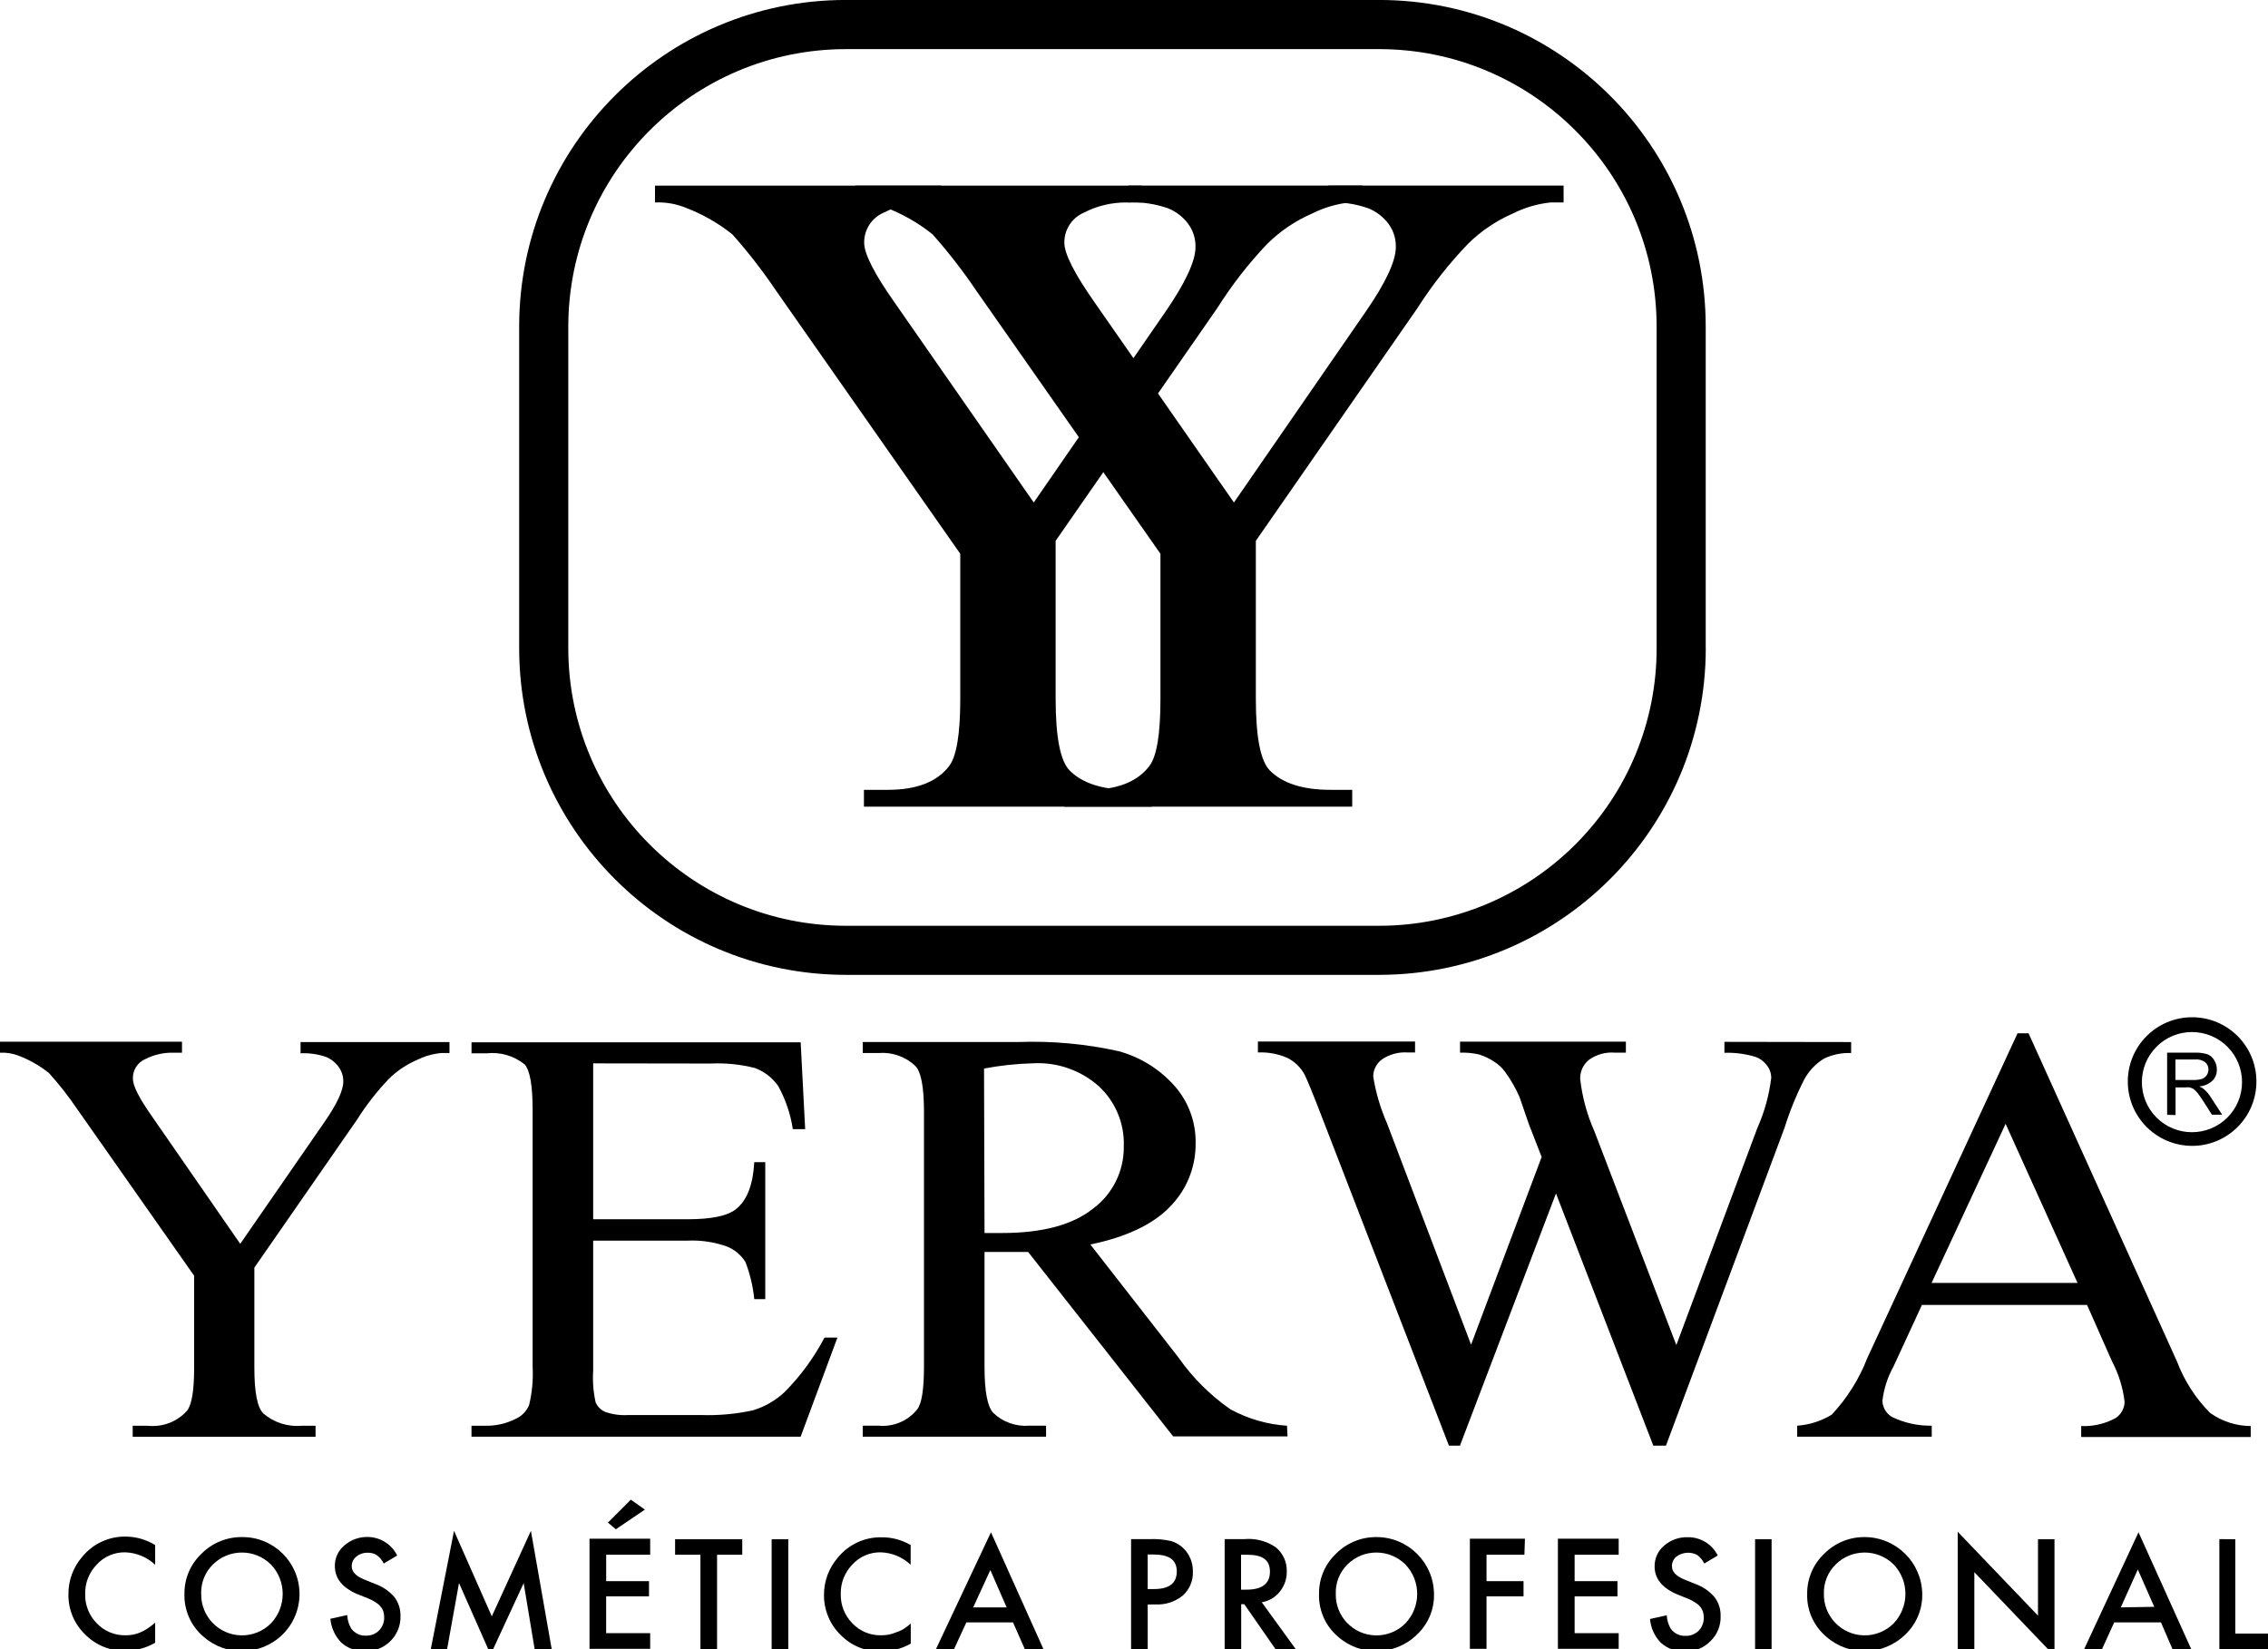
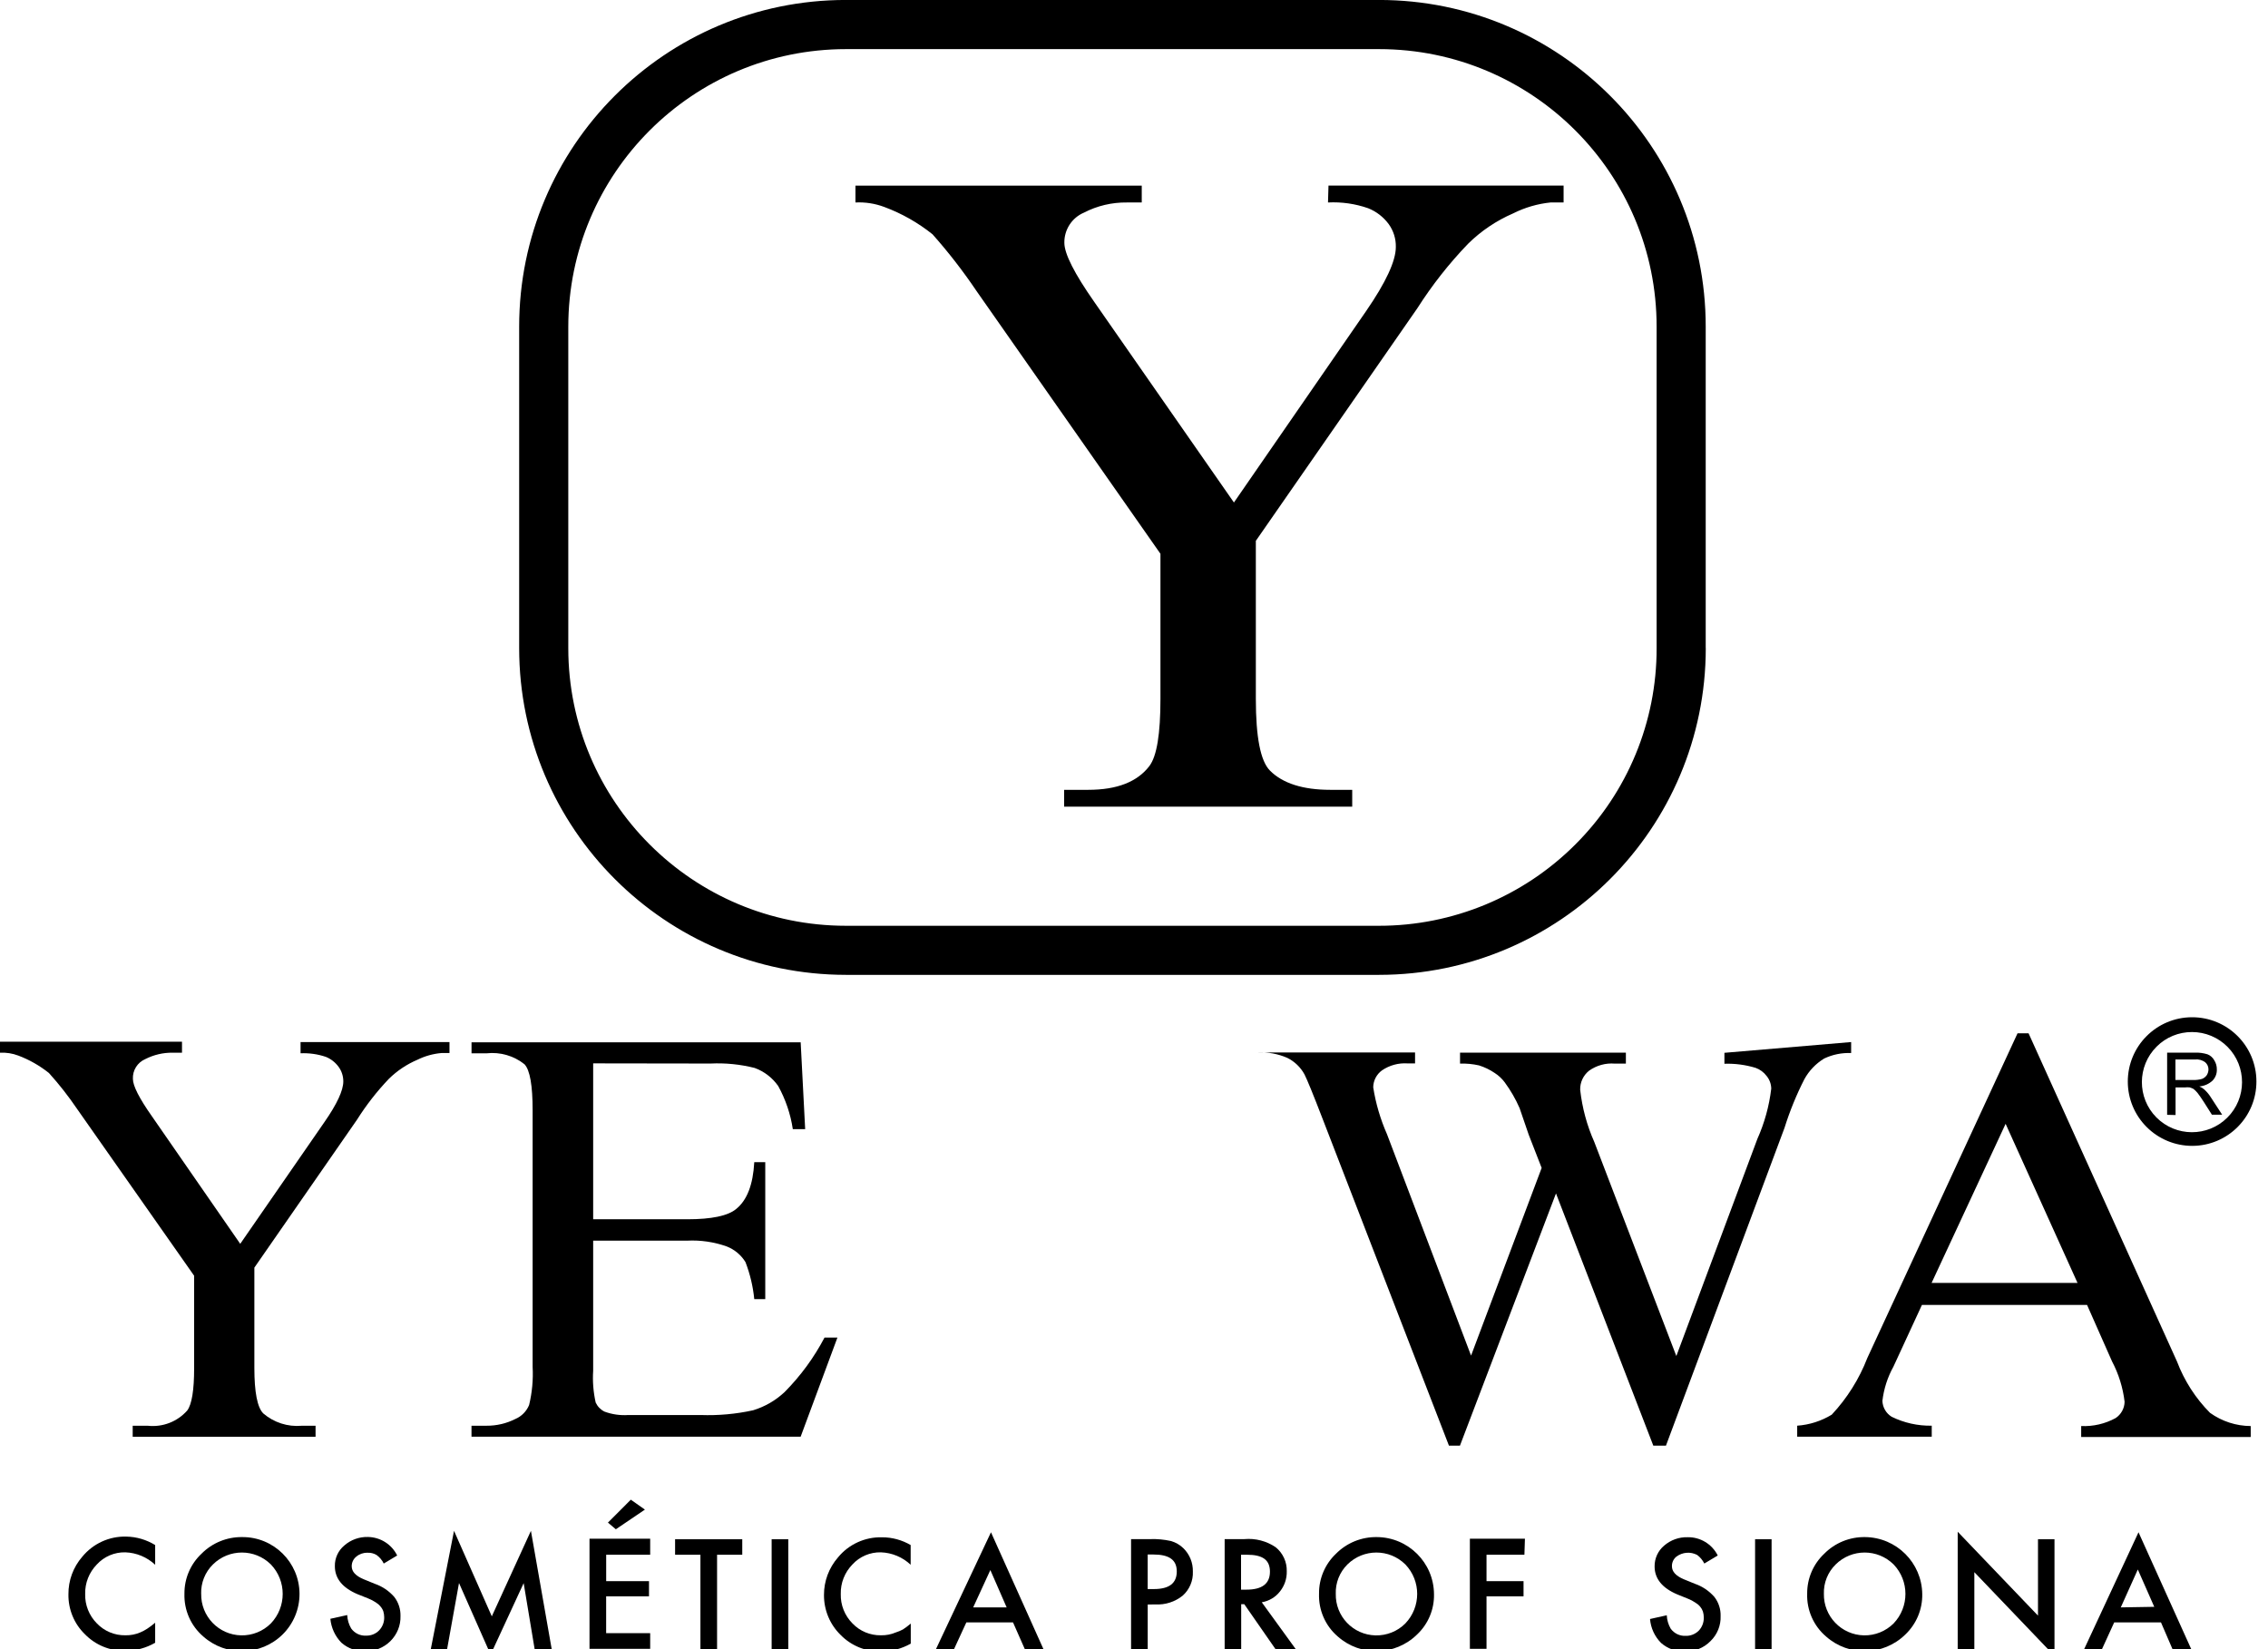
<svg xmlns="http://www.w3.org/2000/svg" version="1.1" id="Capa_1" x="0px" y="0px" width="65px" height="47.274px" viewBox="0 8.767 65 47.274" enable-background="new 0 8.767 65 47.274" xml:space="preserve">
  <g id="Capa_2">
    <g id="Capa_1-2">
      <path d="M8.615,38.637h4.267v0.315h-0.233c-0.238,0.021-0.471,0.086-0.685,0.192c-0.306,0.13-0.584,0.316-0.821,0.549    c-0.342,0.359-0.648,0.752-0.912,1.171L7.29,45.103v2.875c0,0.697,0.085,1.133,0.255,1.304c0.304,0.261,0.7,0.389,1.098,0.354    h0.401v0.315H3.803v-0.315h0.436c0.424,0.045,0.844-0.117,1.126-0.436c0.133-0.178,0.199-0.584,0.199-1.222v-2.642l-3.354-4.781    c-0.245-0.361-0.515-0.707-0.808-1.031c-0.265-0.211-0.561-0.38-0.877-0.499C0.357,38.961,0.178,38.934,0,38.942v-0.315h5.216    v0.315H4.945c-0.271-0.003-0.539,0.06-0.78,0.183c-0.226,0.097-0.368,0.323-0.356,0.568c0,0.199,0.183,0.559,0.552,1.082    l2.524,3.646l2.411-3.487c0.363-0.521,0.543-0.912,0.543-1.168c0.001-0.148-0.045-0.295-0.133-0.416    c-0.092-0.127-0.217-0.227-0.363-0.287c-0.234-0.08-0.481-0.115-0.729-0.104V38.637z" />
      <path d="M17,39.248v4.469h2.698c0.694,0,1.161-0.098,1.398-0.293c0.315-0.252,0.486-0.701,0.521-1.344h0.315v3.926h-0.315    c-0.036-0.363-0.121-0.721-0.252-1.061c-0.125-0.204-0.313-0.361-0.537-0.449c-0.364-0.129-0.75-0.186-1.136-0.166H17v3.729    c-0.02,0.306,0.005,0.613,0.072,0.912c0.052,0.112,0.141,0.204,0.252,0.259c0.219,0.081,0.452,0.114,0.685,0.098h2.07    c0.505,0.018,1.011-0.027,1.505-0.136c0.337-0.103,0.646-0.281,0.903-0.523c0.456-0.46,0.841-0.985,1.143-1.56H24l-1.054,2.841    h-9.433v-0.315h0.432c0.286,0.002,0.568-0.064,0.824-0.193c0.179-0.076,0.321-0.221,0.395-0.4    c0.086-0.357,0.121-0.727,0.101-1.095v-7.351c0-0.713-0.076-1.154-0.233-1.322c-0.306-0.244-0.696-0.357-1.086-0.314h-0.432    v-0.316h9.433l0.129,2.49h-0.354c-0.065-0.434-0.208-0.854-0.419-1.237c-0.167-0.237-0.402-0.419-0.676-0.518    c-0.412-0.104-0.837-0.146-1.262-0.126L17,39.248z" />
-       <path d="M36.9,49.94h-3.278l-4.156-5.286c-0.316,0-0.543,0-0.729,0h-0.25h-0.271v3.292c0,0.71,0.085,1.148,0.252,1.322    c0.275,0.262,0.647,0.395,1.026,0.366h0.486v0.315h-5.254v-0.315h0.458c0.426,0.039,0.843-0.139,1.108-0.474    c0.126-0.171,0.189-0.577,0.189-1.222v-7.299c0-0.711-0.082-1.152-0.252-1.322c-0.282-0.264-0.661-0.396-1.045-0.366h-0.458    v-0.315h4.459c0.964-0.035,1.929,0.053,2.872,0.262c0.607,0.164,1.155,0.5,1.578,0.966c0.419,0.458,0.645,1.061,0.631,1.682    c0.006,0.678-0.259,1.33-0.735,1.812c-0.492,0.512-1.262,0.871-2.282,1.082l2.525,3.238c0.404,0.58,0.909,1.082,1.489,1.486    c0.501,0.272,1.054,0.434,1.622,0.471L36.9,49.94z M28.216,44.111h0.293h0.208c1.155,0,2.025-0.232,2.61-0.7    c0.563-0.418,0.891-1.081,0.88-1.783c0.024-0.649-0.235-1.276-0.71-1.72c-0.519-0.463-1.2-0.701-1.894-0.662    c-0.47,0.012-0.939,0.063-1.401,0.15L28.216,44.111z" />
-       <path d="M53.053,38.637v0.315c-0.268-0.011-0.533,0.043-0.773,0.157c-0.238,0.145-0.435,0.35-0.568,0.594    c-0.228,0.447-0.418,0.913-0.568,1.392l-3.398,9.11h-0.363l-2.789-7.229l-2.752,7.229h-0.316l-3.625-9.379    c-0.271-0.703-0.442-1.12-0.515-1.262c-0.111-0.205-0.284-0.37-0.493-0.474c-0.265-0.115-0.553-0.168-0.842-0.155v-0.314h4.504    v0.314h-0.215c-0.26-0.017-0.518,0.053-0.732,0.199c-0.156,0.113-0.25,0.293-0.252,0.486c0.072,0.465,0.207,0.918,0.396,1.348    l2.408,6.343l2.023-5.38l-0.369-0.947l-0.263-0.767c-0.114-0.261-0.257-0.509-0.426-0.739c-0.078-0.105-0.176-0.197-0.287-0.268    c-0.139-0.095-0.291-0.168-0.451-0.218c-0.179-0.04-0.36-0.058-0.543-0.051v-0.315h4.753v0.315h-0.316    c-0.262-0.022-0.523,0.05-0.738,0.202c-0.167,0.133-0.262,0.336-0.256,0.549c0.058,0.516,0.193,1.02,0.404,1.493l2.352,6.138    l2.322-6.223c0.205-0.459,0.339-0.944,0.398-1.442c-0.002-0.133-0.049-0.261-0.133-0.363c-0.08-0.106-0.189-0.188-0.316-0.233    c-0.289-0.087-0.591-0.127-0.893-0.117v-0.314L53.053,38.637z" />
+       <path d="M53.053,38.637v0.315c-0.268-0.011-0.533,0.043-0.773,0.157c-0.238,0.145-0.435,0.35-0.568,0.594    c-0.228,0.447-0.418,0.913-0.568,1.392l-3.398,9.11h-0.363l-2.789-7.229l-2.752,7.229h-0.316l-3.625-9.379    c-0.271-0.703-0.442-1.12-0.515-1.262c-0.111-0.205-0.284-0.37-0.493-0.474c-0.265-0.115-0.553-0.168-0.842-0.155h4.504    v0.314h-0.215c-0.26-0.017-0.518,0.053-0.732,0.199c-0.156,0.113-0.25,0.293-0.252,0.486c0.072,0.465,0.207,0.918,0.396,1.348    l2.408,6.343l2.023-5.38l-0.369-0.947l-0.263-0.767c-0.114-0.261-0.257-0.509-0.426-0.739c-0.078-0.105-0.176-0.197-0.287-0.268    c-0.139-0.095-0.291-0.168-0.451-0.218c-0.179-0.04-0.36-0.058-0.543-0.051v-0.315h4.753v0.315h-0.316    c-0.262-0.022-0.523,0.05-0.738,0.202c-0.167,0.133-0.262,0.336-0.256,0.549c0.058,0.516,0.193,1.02,0.404,1.493l2.352,6.138    l2.322-6.223c0.205-0.459,0.339-0.944,0.398-1.442c-0.002-0.133-0.049-0.261-0.133-0.363c-0.08-0.106-0.189-0.188-0.316-0.233    c-0.289-0.087-0.591-0.127-0.893-0.117v-0.314L53.053,38.637z" />
      <path d="M59.814,46.172h-4.732l-0.818,1.771c-0.168,0.303-0.275,0.637-0.315,0.98c0.007,0.187,0.106,0.357,0.265,0.455    c0.357,0.176,0.752,0.263,1.149,0.256v0.315h-3.856v-0.315c0.351-0.025,0.69-0.133,0.99-0.316c0.441-0.471,0.787-1.023,1.02-1.625    l4.305-9.307h0.316l4.254,9.408c0.209,0.551,0.531,1.053,0.946,1.471c0.341,0.244,0.749,0.377,1.167,0.379v0.314h-4.859v-0.314    c0.344,0.015,0.686-0.064,0.988-0.229c0.156-0.104,0.253-0.277,0.256-0.467c-0.047-0.404-0.17-0.798-0.36-1.158L59.814,46.172z     M59.541,45.541l-2.061-4.56l-2.121,4.56H59.541z" />
-       <path d="M32.337,14.087h6.721v0.483h-0.369c-0.375,0.038-0.741,0.145-1.078,0.315c-0.481,0.208-0.919,0.503-1.291,0.871    c-0.539,0.566-1.02,1.185-1.436,1.846l-4.63,6.668V28.8c0,1.098,0.134,1.783,0.404,2.055c0.363,0.366,0.947,0.552,1.726,0.552    h0.631v0.482H24.76v-0.482h0.691c0.822,0,1.407-0.229,1.754-0.685c0.21-0.28,0.316-0.92,0.316-1.922v-4.159l-5.271-7.53    c-0.384-0.57-0.806-1.114-1.262-1.628c-0.419-0.333-0.889-0.598-1.392-0.783c-0.263-0.098-0.543-0.142-0.824-0.129v-0.483h8.205    v0.483h-0.417c-0.428-0.005-0.851,0.095-1.231,0.291c-0.346,0.146-0.568,0.489-0.562,0.865c0,0.315,0.29,0.886,0.871,1.71    l3.989,5.734l3.787-5.485c0.565-0.825,0.849-1.438,0.849-1.84c0.004-0.235-0.067-0.465-0.205-0.656    c-0.15-0.204-0.354-0.362-0.59-0.455c-0.369-0.128-0.759-0.184-1.149-0.164L32.337,14.087z" />
      <path d="M38.074,14.087h6.738v0.483h-0.369c-0.377,0.038-0.742,0.145-1.08,0.315c-0.48,0.208-0.918,0.503-1.29,0.871    c-0.544,0.565-1.03,1.184-1.452,1.846l-4.629,6.668V28.8c0,1.098,0.133,1.783,0.404,2.055c0.362,0.366,0.946,0.552,1.726,0.552    h0.632v0.482h-8.256v-0.482h0.691c0.825,0,1.409-0.229,1.754-0.685c0.211-0.28,0.315-0.92,0.315-1.922v-4.159l-5.27-7.53    c-0.384-0.57-0.806-1.114-1.262-1.628c-0.416-0.333-0.883-0.598-1.382-0.783c-0.264-0.099-0.545-0.143-0.827-0.129v-0.483h8.205    v0.483h-0.426c-0.428-0.005-0.851,0.094-1.23,0.291c-0.346,0.146-0.568,0.489-0.562,0.865c0,0.315,0.29,0.886,0.868,1.71    l3.992,5.734l3.787-5.485c0.568-0.825,0.853-1.438,0.853-1.84c0.005-0.235-0.067-0.465-0.205-0.656    c-0.151-0.204-0.354-0.361-0.591-0.455c-0.368-0.128-0.758-0.184-1.148-0.164L38.074,14.087z" />
      <path d="M62.109,40.723v-1.783h0.792c0.122-0.005,0.245,0.012,0.362,0.047c0.084,0.032,0.153,0.093,0.196,0.171    c0.051,0.08,0.077,0.173,0.075,0.269c0.003,0.117-0.041,0.23-0.123,0.315c-0.104,0.097-0.236,0.155-0.379,0.167    c0.053,0.021,0.102,0.051,0.143,0.088c0.076,0.07,0.142,0.15,0.195,0.237l0.316,0.485h-0.294l-0.236-0.372    c-0.069-0.106-0.126-0.188-0.171-0.246c-0.035-0.044-0.075-0.085-0.119-0.12c-0.035-0.019-0.072-0.033-0.111-0.044    c-0.043-0.005-0.086-0.005-0.129,0h-0.275v0.792L62.109,40.723z M62.346,39.725h0.508c0.086,0.002,0.171-0.008,0.253-0.031    c0.057-0.021,0.105-0.06,0.14-0.11c0.029-0.048,0.045-0.102,0.047-0.157c0.002-0.08-0.031-0.156-0.092-0.209    c-0.083-0.063-0.187-0.092-0.291-0.082h-0.564V39.725z" />
      <path d="M61.81,38.766c-0.563,0.559-0.566,1.468-0.009,2.031c0.559,0.563,1.469,0.566,2.031,0.008s0.566-1.468,0.008-2.031    c-0.27-0.271-0.635-0.424-1.018-0.424C62.443,38.349,62.078,38.498,61.81,38.766 M60.982,39.775    c-0.003-1.018,0.819-1.846,1.838-1.849c1.018-0.003,1.846,0.819,1.848,1.837c0.004,1.018-0.818,1.846-1.836,1.85    c-0.491,0.001-0.963-0.193-1.31-0.541C61.178,40.729,60.983,40.263,60.982,39.775" />
      <path d="M45.15,32.972c1.494-1.491,2.332-3.516,2.328-5.626v-9.212c0.002-4.394-3.559-7.957-7.952-7.959c-0.001,0-0.002,0-0.003,0    H24.246c-4.395,0.002-7.958,3.564-7.959,7.959v9.212c0.001,4.395,3.564,7.958,7.959,7.958h15.277    C41.635,35.305,43.658,34.466,45.15,32.972 M48.887,27.345c-0.002,5.171-4.192,9.363-9.363,9.366H24.246    c-5.172-0.002-9.365-4.194-9.367-9.366v-9.212c-0.001-5.171,4.189-9.365,9.36-9.367c0.002,0,0.004,0,0.006,0h15.277    c5.171,0,9.363,4.192,9.363,9.363c0,0.001,0,0.002,0,0.003V27.345z" />
      <path d="M4.447,53.055v0.565c-0.233-0.218-0.537-0.345-0.855-0.356c-0.31-0.007-0.607,0.119-0.817,0.348    c-0.221,0.227-0.342,0.531-0.334,0.848c-0.008,0.314,0.113,0.617,0.334,0.84c0.214,0.224,0.511,0.348,0.82,0.342    c0.146,0.003,0.292-0.025,0.426-0.083c0.071-0.03,0.14-0.067,0.205-0.11c0.077-0.052,0.15-0.107,0.221-0.167v0.574    c-0.261,0.151-0.557,0.23-0.858,0.23c-0.434,0.008-0.852-0.163-1.155-0.474c-0.31-0.3-0.48-0.715-0.473-1.146    c-0.003-0.396,0.138-0.778,0.397-1.076c0.309-0.377,0.775-0.591,1.262-0.577C3.912,52.818,4.197,52.902,4.447,53.055z" />
      <path d="M5.286,54.45c-0.004-0.434,0.173-0.849,0.489-1.146c0.308-0.312,0.73-0.483,1.168-0.477    c0.901-0.005,1.635,0.721,1.641,1.623c0.002,0.439-0.173,0.861-0.486,1.17c-0.626,0.613-1.621,0.637-2.275,0.054    C5.468,55.369,5.271,54.918,5.286,54.45z M5.766,54.45c-0.013,0.646,0.5,1.181,1.147,1.194c0.318,0.006,0.625-0.117,0.85-0.342    c0.452-0.474,0.452-1.219,0-1.691c-0.46-0.455-1.2-0.455-1.66,0c-0.226,0.222-0.348,0.528-0.338,0.846V54.45z" />
      <path d="M11.383,53.355l-0.385,0.23c-0.048-0.099-0.12-0.184-0.208-0.246c-0.079-0.047-0.17-0.068-0.262-0.063    c-0.115-0.003-0.227,0.036-0.315,0.11c-0.085,0.066-0.134,0.17-0.133,0.277c0,0.154,0.114,0.277,0.344,0.373l0.315,0.129    c0.217,0.074,0.411,0.205,0.562,0.379c0.12,0.156,0.182,0.35,0.177,0.546c0.008,0.27-0.098,0.53-0.29,0.72    c-0.193,0.191-0.455,0.295-0.726,0.287c-0.249,0.008-0.491-0.078-0.678-0.243c-0.181-0.186-0.292-0.427-0.316-0.685l0.483-0.107    c0.006,0.136,0.045,0.268,0.114,0.385c0.099,0.137,0.26,0.215,0.429,0.205c0.138,0.004,0.272-0.05,0.369-0.148    c0.098-0.101,0.152-0.237,0.148-0.379c0-0.057-0.009-0.115-0.025-0.17c-0.018-0.051-0.046-0.099-0.082-0.139    c-0.039-0.048-0.086-0.088-0.139-0.12c-0.065-0.042-0.133-0.079-0.206-0.107l-0.315-0.126c-0.432-0.184-0.647-0.451-0.647-0.802    c-0.005-0.229,0.095-0.447,0.271-0.593c0.187-0.164,0.428-0.25,0.675-0.244C10.901,52.829,11.226,53.034,11.383,53.355z" />
      <path d="M12.346,56.041l0.666-3.393l1.083,2.451l1.121-2.451l0.596,3.393h-0.489l-0.315-1.894l-0.947,2.048l-0.906-2.051    l-0.341,1.893L12.346,56.041z" />
      <path d="M18.635,53.333h-1.262v0.757H18.6v0.436h-1.228v1.055h1.262v0.448h-1.739v-3.156h1.739V53.333z M18.483,52.039    l-0.833,0.564l-0.227-0.191l0.656-0.657L18.483,52.039z" />
      <path d="M20.551,53.333v2.708h-0.477v-2.708h-0.726v-0.444h1.925v0.444H20.551z" />
      <path d="M22.592,52.889v3.155h-0.477v-3.155H22.592z" />
      <path d="M26.099,53.055v0.565c-0.232-0.218-0.535-0.345-0.852-0.356c-0.31-0.007-0.607,0.119-0.817,0.348    c-0.221,0.227-0.342,0.531-0.334,0.848c-0.008,0.314,0.113,0.617,0.334,0.84c0.213,0.225,0.511,0.348,0.82,0.342    c0.146,0.003,0.292-0.025,0.426-0.083c0.07-0.022,0.137-0.05,0.202-0.085c0.078-0.051,0.153-0.107,0.224-0.168v0.575    c-0.261,0.147-0.555,0.226-0.855,0.224c-0.434,0.008-0.852-0.163-1.155-0.473c-0.309-0.301-0.48-0.715-0.477-1.146    c-0.002-0.395,0.141-0.777,0.401-1.076c0.309-0.377,0.775-0.59,1.262-0.577C25.566,52.832,25.85,52.91,26.099,53.055z" />
      <path d="M29.033,55.273h-1.338l-0.354,0.768h-0.518l1.578-3.352l1.505,3.352h-0.534L29.033,55.273z M28.85,54.842l-0.467-1.07    l-0.492,1.07H28.85z" />
      <path d="M32.893,54.76v1.281h-0.477v-3.156h0.54c0.201-0.008,0.403,0.011,0.6,0.054c0.136,0.038,0.259,0.109,0.36,0.208    c0.18,0.176,0.277,0.418,0.271,0.67c0.011,0.261-0.096,0.514-0.291,0.688c-0.221,0.178-0.5,0.268-0.783,0.252L32.893,54.76z     M32.893,54.317h0.177c0.438,0,0.656-0.167,0.656-0.505s-0.225-0.486-0.676-0.486h-0.158V54.317z" />
      <path d="M36.162,54.696l0.975,1.345h-0.58L35.66,54.75h-0.088v1.291h-0.474v-3.156h0.562c0.319-0.029,0.639,0.054,0.902,0.234    c0.207,0.168,0.324,0.424,0.316,0.69c0.005,0.208-0.063,0.411-0.193,0.574C36.557,54.55,36.369,54.661,36.162,54.696z     M35.568,54.334h0.152c0.451,0,0.676-0.171,0.676-0.516c0-0.344-0.219-0.485-0.657-0.485h-0.171V54.334z" />
      <path d="M37.803,54.45c-0.005-0.433,0.172-0.849,0.486-1.146c0.309-0.312,0.73-0.483,1.168-0.477    c0.904,0.004,1.636,0.734,1.641,1.638c0.009,0.437-0.168,0.856-0.486,1.155c-0.625,0.613-1.62,0.637-2.275,0.054    C37.982,55.368,37.787,54.918,37.803,54.45z M38.283,54.45c-0.016,0.645,0.494,1.18,1.139,1.195    c0.32,0.007,0.63-0.116,0.855-0.343c0.452-0.474,0.452-1.219,0-1.691c-0.46-0.455-1.2-0.455-1.66,0    c-0.225,0.223-0.346,0.529-0.334,0.846V54.45z" />
      <path d="M43.689,53.333h-1.086v0.757h1.061v0.436h-1.061v1.503h-0.477v-3.156h1.578L43.689,53.333z" />
-       <path d="M46.391,53.333h-1.263v0.757h1.228v0.436h-1.228v1.055h1.263v0.448h-1.742v-3.156h1.742V53.333z" />
      <path d="M49.23,53.355l-0.385,0.23c-0.049-0.098-0.119-0.182-0.205-0.246c-0.191-0.1-0.421-0.081-0.594,0.047    c-0.084,0.067-0.132,0.17-0.129,0.277c0,0.154,0.113,0.277,0.34,0.373l0.316,0.129c0.217,0.074,0.41,0.205,0.562,0.379    c0.12,0.156,0.183,0.35,0.177,0.546c0.01,0.271-0.096,0.532-0.291,0.72c-0.193,0.197-0.461,0.304-0.738,0.293    c-0.248,0.01-0.491-0.078-0.678-0.242c-0.183-0.185-0.295-0.428-0.316-0.686l0.48-0.107c0.006,0.137,0.045,0.268,0.113,0.385    c0.1,0.137,0.261,0.214,0.43,0.205c0.139,0.004,0.273-0.05,0.372-0.147c0.098-0.102,0.149-0.238,0.146-0.379    c0-0.058-0.009-0.115-0.025-0.171c-0.018-0.051-0.044-0.098-0.079-0.139c-0.04-0.048-0.089-0.088-0.142-0.119    c-0.064-0.043-0.131-0.079-0.203-0.107l-0.314-0.127c-0.43-0.183-0.647-0.451-0.647-0.801c-0.003-0.229,0.097-0.447,0.271-0.594    c0.187-0.163,0.428-0.25,0.675-0.243C48.73,52.824,49.067,53.028,49.23,53.355z" />
      <path d="M50.773,52.889v3.155h-0.473v-3.155H50.773z" />
      <path d="M51.793,54.45c-0.004-0.434,0.173-0.849,0.489-1.146c0.308-0.312,0.729-0.483,1.167-0.477    c0.902,0.007,1.633,0.735,1.642,1.638c0.007,0.437-0.169,0.854-0.485,1.155c-0.627,0.613-1.621,0.637-2.275,0.054    C51.975,55.369,51.777,54.918,51.793,54.45z M52.272,54.45c-0.013,0.646,0.501,1.181,1.147,1.194    c0.318,0.006,0.625-0.117,0.851-0.342c0.452-0.474,0.452-1.219,0-1.691c-0.46-0.455-1.2-0.455-1.66,0    c-0.226,0.222-0.349,0.528-0.338,0.846V54.45z" />
      <path d="M56.107,56.041v-3.367l2.301,2.404v-2.189h0.473v3.345l-2.297-2.401v2.209H56.107z" />
      <path d="M61.933,55.273h-1.341l-0.351,0.768H59.73l1.559-3.352l1.512,3.352h-0.537L61.933,55.273z M61.74,54.826l-0.471-1.07    l-0.488,1.086L61.74,54.826z" />
-       <path d="M64.063,52.889v2.704h0.947v0.448h-1.404v-3.156L64.063,52.889z" />
    </g>
  </g>
</svg>